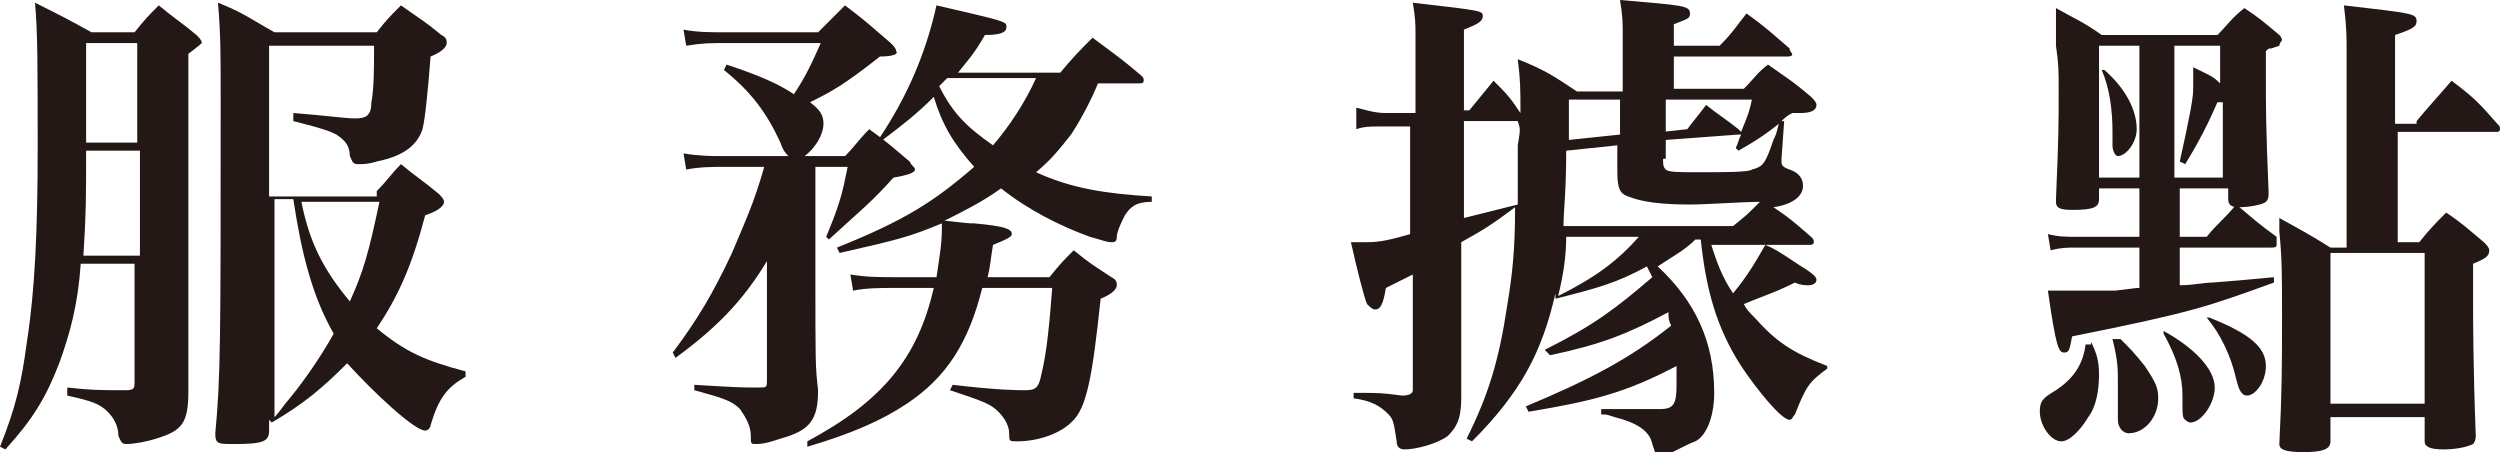
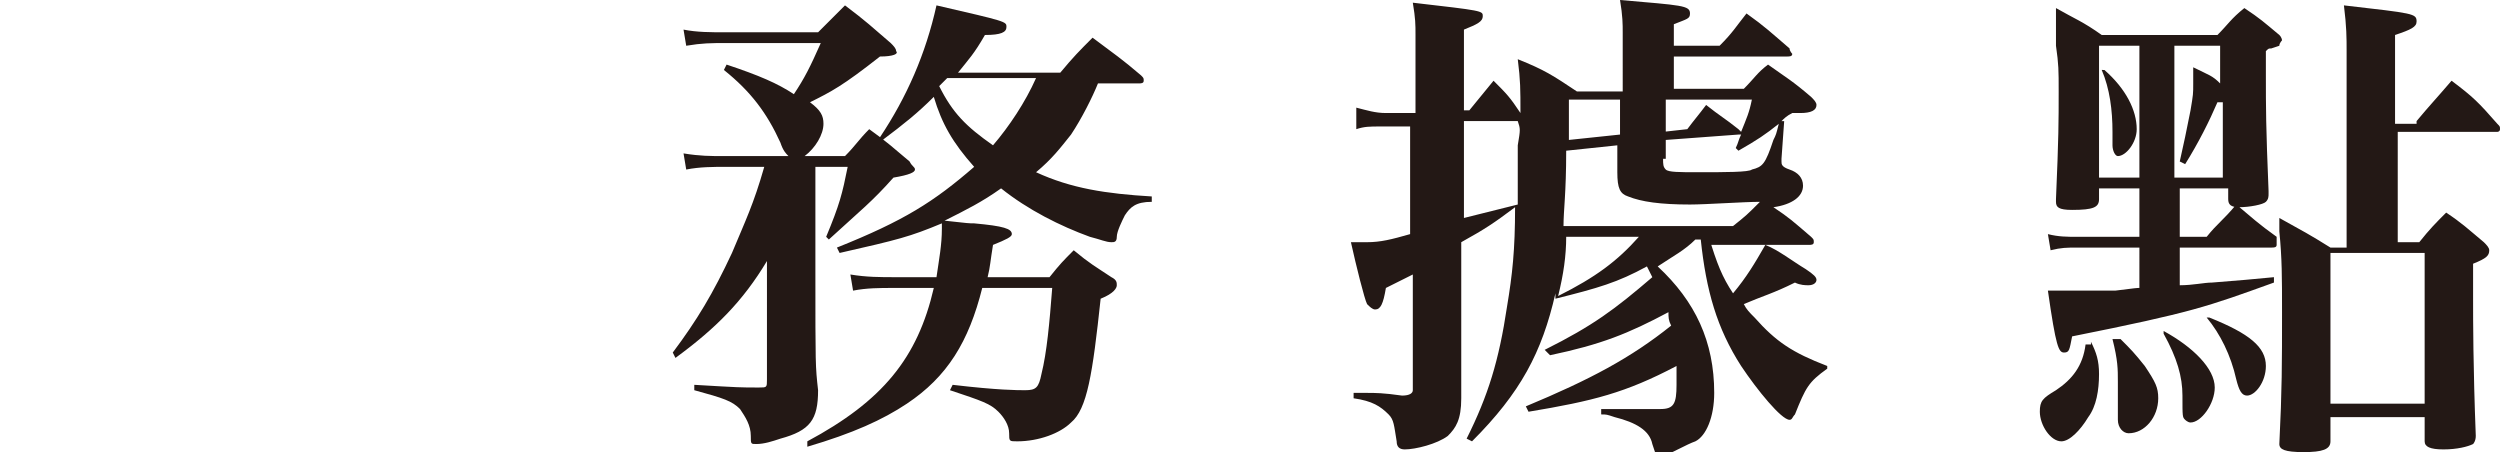
<svg xmlns="http://www.w3.org/2000/svg" version="1.1" id="圖層_1" x="0px" y="0px" width="92.9px" height="16.8px" viewBox="0 0 92.9 16.8" style="enable-background:new 0 0 92.9 16.8;" xml:space="preserve">
  <style type="text/css">
	.st0{fill:#231815;}
</style>
  <g>
    <g>
-       <path class="st0" d="M3,9.8c-0.1,1.5-0.4,2.6-0.8,3.7c-0.5,1.3-1,2.1-2,3.2L0,16.6c0.6-1.5,0.8-2.4,1-3.9c0.3-1.9,0.4-4.2,0.4-7.2    c0-2.9,0-4.4-0.1-5.4c1,0.5,1.2,0.6,2.1,1.1H5c0.4-0.5,0.5-0.6,0.9-1c0.6,0.5,0.8,0.6,1.4,1.1c0.1,0.1,0.2,0.2,0.2,0.3    C7.5,1.6,7.4,1.7,7,2v8.1c0,1.7,0,1.7,0,4.4c0,1.2-0.2,1.5-1.2,1.8c-0.3,0.1-0.8,0.2-1.1,0.2c-0.2,0-0.2-0.1-0.3-0.3    c0-0.4-0.2-0.7-0.4-0.9c-0.3-0.3-0.6-0.4-1.5-0.6l0-0.3c0.9,0.1,1.2,0.1,2.2,0.1c0.3,0,0.3-0.1,0.3-0.3V9.8H3z M5.1,5.6H3.2    c0,1.8,0,2.3-0.1,3.9h2.1V5.6z M5.1,1.6H3.2c0,1.4,0,1.5,0,3.7h1.9V1.6z M14,7.1c0.4-0.4,0.5-0.6,0.9-1c0.6,0.5,0.8,0.6,1.4,1.1    c0.1,0.1,0.2,0.2,0.2,0.3c0,0.1-0.1,0.3-0.7,0.5c-0.5,1.9-1,3-1.8,4.2c1.1,0.9,1.8,1.2,3.3,1.6l0,0.2c-0.7,0.4-1,0.8-1.3,1.8    c0,0.1-0.1,0.2-0.2,0.2c-0.4,0-1.9-1.4-2.9-2.5c-0.9,0.9-1.6,1.5-2.8,2.2l-0.1-0.1V16c0,0.4-0.2,0.5-1.3,0.5c-0.6,0-0.7,0-0.7-0.4    C8.2,14,8.2,12.6,8.2,3.8c0-1.9,0-2.5-0.1-3.7c1,0.4,1.2,0.6,2.1,1.1H14c0.4-0.5,0.4-0.5,0.9-1c0.7,0.5,0.9,0.6,1.5,1.1    c0.2,0.1,0.2,0.2,0.2,0.3c0,0.1-0.1,0.3-0.6,0.5c-0.1,1.3-0.2,2.3-0.3,2.7C15.5,5.4,15,5.8,14,6c-0.3,0.1-0.5,0.1-0.7,0.1    c-0.2,0-0.2-0.1-0.3-0.3c0-0.4-0.2-0.6-0.5-0.8c-0.2-0.1-0.4-0.2-1.6-0.5l0-0.3c1.3,0.1,1.9,0.2,2.3,0.2c0.4,0,0.6-0.1,0.6-0.6    c0.1-0.5,0.1-1.3,0.1-2.1h-3.9v5.6H14z M10.2,7.5v8c0.1-0.1,0.1-0.1,0.4-0.5c0.6-0.7,1.3-1.7,1.8-2.6c-0.8-1.4-1.2-3-1.5-5H10.2z     M11.2,7.5C11.5,9,12,10,13,11.2c0.5-1.1,0.7-1.8,1.1-3.7H11.2z" />
      <path class="st0" d="M32.7,2.1c-1.4,1.1-1.8,1.3-2.6,1.7c0.4,0.3,0.5,0.5,0.5,0.8c0,0.4-0.3,0.9-0.7,1.2h1.5    c0.4-0.4,0.5-0.6,0.9-1c0.7,0.5,0.9,0.7,1.5,1.2C33.9,6.2,34,6.2,34,6.3c0,0.1-0.2,0.2-0.8,0.3c-0.8,0.9-1.2,1.2-2.4,2.3l-0.1-0.1    c0.5-1.2,0.6-1.6,0.8-2.6h-1.2v3.9c0,3.5,0,3.5,0.1,4.4c0,1.1-0.3,1.5-1.4,1.8c-0.3,0.1-0.6,0.2-0.9,0.2c-0.2,0-0.2,0-0.2-0.3    c0-0.4-0.2-0.7-0.4-1c-0.3-0.3-0.6-0.4-1.7-0.7l0-0.2c1.7,0.1,1.7,0.1,2.4,0.1c0.3,0,0.3,0,0.3-0.3V9.7c-0.9,1.5-1.9,2.5-3.4,3.6    L25,13.1c0.9-1.2,1.5-2.2,2.2-3.7c0.5-1.2,0.8-1.8,1.2-3.2h-1.4c-0.5,0-1,0-1.5,0.1l-0.1-0.6c0.6,0.1,1,0.1,1.5,0.1h2.4    c-0.1-0.1-0.2-0.2-0.3-0.5c-0.5-1.1-1.1-1.9-2.1-2.7l0.1-0.2c1.2,0.4,1.9,0.7,2.5,1.1c0.4-0.6,0.6-1,1-1.9h-3.5    c-0.6,0-0.9,0-1.5,0.1l-0.1-0.6c0.5,0.1,1,0.1,1.6,0.1h3.4c0.5-0.5,0.5-0.5,1-1c0.8,0.6,1,0.8,1.7,1.4c0.1,0.1,0.2,0.2,0.2,0.3    C33.4,2,33.2,2.1,32.7,2.1L32.7,2.1z M34.8,10.3C34.9,9.6,35,9.1,35,8.5c0,0,0-0.1,0-0.2c-1.2,0.5-1.6,0.6-3.8,1.1l-0.1-0.2    c2.5-1,3.6-1.7,5.1-3c-0.8-0.9-1.2-1.6-1.5-2.6c-0.6,0.6-1.1,1-1.9,1.6l-0.1-0.1c1-1.5,1.7-3.1,2.1-4.9c2.6,0.6,2.6,0.6,2.6,0.8    c0,0.2-0.2,0.3-0.8,0.3c-0.4,0.7-0.6,0.9-1,1.4h3.8c0.5-0.6,0.7-0.8,1.2-1.3c0.8,0.6,1.1,0.8,1.8,1.4c0.1,0.1,0.1,0.1,0.1,0.2    c0,0.1-0.1,0.1-0.2,0.1h-1.5c-0.2,0.5-0.6,1.3-1,1.9c-0.4,0.5-0.7,0.9-1.3,1.4c1.3,0.6,2.6,0.8,4.3,0.9l0,0.2    C42.2,7.5,42,7.7,41.8,8c-0.1,0.2-0.3,0.6-0.3,0.8C41.5,9,41.4,9,41.3,9c-0.2,0-0.4-0.1-0.8-0.2c-1.1-0.4-2.3-1-3.3-1.8    c-0.7,0.5-1.3,0.8-2.1,1.2C36,8.3,36,8.3,36.2,8.3c1.1,0.1,1.4,0.2,1.4,0.4c0,0.1-0.2,0.2-0.7,0.4c-0.1,0.6-0.1,0.8-0.2,1.2H39    c0.4-0.5,0.5-0.6,0.9-1c0.6,0.5,0.8,0.6,1.4,1c0.2,0.1,0.2,0.2,0.2,0.3c0,0.1-0.1,0.3-0.6,0.5c-0.3,2.8-0.5,4.1-1.1,4.6    c-0.4,0.4-1.2,0.7-2,0.7c-0.3,0-0.3,0-0.3-0.3c0-0.3-0.2-0.6-0.4-0.8c-0.3-0.3-0.6-0.4-1.8-0.8l0.1-0.2c1.7,0.2,2.4,0.2,2.7,0.2    c0.4,0,0.5-0.1,0.6-0.6c0.2-0.8,0.3-1.9,0.4-3.2h-2.6c-0.5,2-1.3,3.3-2.8,4.3c-0.9,0.6-2,1.1-3.7,1.6L30,16.4    c2.8-1.5,4.1-3.1,4.7-5.7h-1.5c-0.5,0-1,0-1.5,0.1l-0.1-0.6c0.6,0.1,1.1,0.1,1.7,0.1H34.8z M35.2,2.9C35.1,3,35,3.1,34.9,3.2    c0.5,1,1,1.5,2,2.2c0.6-0.7,1.2-1.6,1.6-2.5H35.2z" />
      <path class="st0" d="M63.5,8.8c0.3,1,0.5,1.5,0.9,2.1c0.5-0.6,0.8-1.1,1.2-1.8c0.5,0.2,1,0.6,1.5,0.9c0.3,0.2,0.4,0.3,0.4,0.4    c0,0.1-0.1,0.2-0.3,0.2c-0.1,0-0.3,0-0.5-0.1c-0.8,0.4-1.2,0.5-1.9,0.8c0.1,0.2,0.2,0.3,0.4,0.5c0.8,0.9,1.4,1.3,2.7,1.8v0.1    c-0.7,0.5-0.8,0.7-1.2,1.7c-0.1,0.1-0.1,0.2-0.2,0.2c-0.3,0-1.2-1.1-1.8-2c-0.9-1.4-1.3-2.8-1.5-4.7h-0.2c-0.4,0.4-0.8,0.6-1.4,1    c1.4,1.3,2.1,2.8,2.1,4.7c0,0.9-0.3,1.6-0.7,1.8c-0.3,0.1-1,0.5-1.1,0.5h-0.1l-0.1,0c0,0-0.1-0.1-0.2-0.1c0,0,0,0-0.1-0.3    c-0.1-0.5-0.6-0.8-1.4-1c-0.3-0.1-0.3-0.1-0.5-0.1v-0.2c0.2,0,0.2,0,0.7,0c0.5,0,0.5,0,1.1,0c0.1,0,0.2,0,0.3,0c0,0,0.1,0,0.1,0    c0.5,0,0.6-0.2,0.6-0.9c0,0,0-0.3,0-0.7c-1.9,1-3.1,1.3-5.5,1.7l-0.1-0.2c2.4-1,3.9-1.8,5.4-3c-0.1-0.2-0.1-0.3-0.1-0.5    c-1.5,0.8-2.5,1.2-4.4,1.6L57.4,13c1.8-0.9,2.6-1.5,4-2.7c-0.1-0.2-0.1-0.2-0.2-0.4c-1.1,0.6-1.8,0.8-3.4,1.2l0-0.2    c-0.5,2.2-1.3,3.7-3.1,5.5l-0.2-0.1c0.8-1.6,1.2-2.9,1.5-4.9c0.2-1.2,0.3-2.1,0.3-3.7c-0.8,0.6-1.1,0.8-2,1.3v3.4    c0,0.7,0,1.1,0,2.4c0,0.8-0.2,1.1-0.5,1.4c-0.4,0.3-1.2,0.5-1.6,0.5c-0.2,0-0.3-0.1-0.3-0.3c-0.1-0.6-0.1-0.8-0.3-1    c-0.3-0.3-0.6-0.5-1.3-0.6l0-0.2c0.2,0,0.4,0,0.5,0c0.3,0,0.6,0,1.3,0.1c0.3,0,0.4-0.1,0.4-0.2v-4.3c-0.4,0.2-0.4,0.2-1,0.5    c-0.1,0.6-0.2,0.8-0.4,0.8c-0.1,0-0.2-0.1-0.3-0.2c-0.1-0.2-0.4-1.4-0.6-2.3c0.1,0,0.1,0,0.6,0c0.5,0,0.9-0.1,1.6-0.3v-4h-1.1    c-0.4,0-0.6,0-0.9,0.1L50.4,4c0.4,0.1,0.7,0.2,1.1,0.2h1.1V1.3c0-0.4,0-0.6-0.1-1.2c2.6,0.3,2.6,0.3,2.6,0.5    c0,0.2-0.2,0.3-0.7,0.5v3h0.2C55,3.6,55.1,3.5,55.5,3c0.5,0.5,0.6,0.6,1,1.2c0-0.9,0-1.2-0.1-2c1,0.4,1.3,0.6,2.2,1.2h1.7V1.2    c0-0.3,0-0.6-0.1-1.2c2.3,0.2,2.6,0.2,2.6,0.5c0,0.2-0.1,0.2-0.6,0.4v0.8h1.7c0.5-0.5,0.6-0.7,1-1.2c0.7,0.5,0.9,0.7,1.6,1.3    c0,0.1,0.1,0.2,0.1,0.2c0,0.1-0.1,0.1-0.2,0.1h-4.2v1.2h2.6c0.4-0.4,0.5-0.6,0.9-0.9c0.7,0.5,0.9,0.6,1.6,1.2    c0.1,0.1,0.2,0.2,0.2,0.3c0,0.2-0.2,0.3-0.6,0.3c-0.1,0-0.2,0-0.3,0c-0.2,0.1-0.3,0.2-0.4,0.3h0.1l-0.1,1.4v0.1    c0,0.1,0,0.2,0.3,0.3c0.3,0.1,0.5,0.3,0.5,0.6c0,0.4-0.4,0.7-1.1,0.8c0.6,0.4,0.7,0.5,1.4,1.1c0.1,0.1,0.1,0.1,0.1,0.2    s-0.1,0.1-0.2,0.1H63.5z M56.4,4.5h-2v3.6c0.8-0.2,1.2-0.3,2-0.5c0-1.5,0-1.5,0-2.2C56.5,4.8,56.5,4.8,56.4,4.5L56.4,4.5z     M58.2,8.8c0,0.7-0.1,1.4-0.3,2.2c1.4-0.7,2.2-1.3,3-2.2h-1.7H58.2z M59.1,8.4h5.3c0.5-0.4,0.5-0.4,1-0.9c-0.6,0-2,0.1-2.6,0.1    c-1.1,0-1.8-0.1-2.3-0.3c-0.3-0.1-0.4-0.3-0.4-0.9c0-0.3,0-0.3,0-0.6c0-0.1,0-0.1,0-0.4l-1.9,0.2c0,1.6-0.1,2.2-0.1,2.8H59.1z     M60.2,5V3.7h-1.9c0,0.2,0,0.2,0,0.6c0,0.2,0,0.5,0,0.9L60.2,5z M61.8,4.9l0.9-0.1c0.3-0.4,0.4-0.5,0.7-0.9    c0.5,0.4,0.7,0.5,1.2,0.9c0.1,0.1,0.1,0.1,0.1,0.1c0.2-0.5,0.3-0.7,0.4-1.2h-3.2V4.9z M61.8,5.9c0,0.2,0,0.3,0.1,0.4    c0.1,0.1,0.5,0.1,1.2,0.1c1,0,1.9,0,2-0.1c0.4-0.1,0.5-0.2,0.8-1.1c0.1-0.2,0.1-0.2,0.2-0.6c-0.5,0.4-0.8,0.6-1.5,1l-0.1-0.1    c0.1-0.2,0.1-0.3,0.2-0.5l-0.1,0l-2.7,0.2V5.9z" />
      <path class="st0" d="M77.7,12.7c0.2,0.4,0.3,0.7,0.3,1.2c0,0.6-0.1,1.2-0.4,1.6c-0.3,0.5-0.7,0.9-1,0.9c-0.4,0-0.8-0.6-0.8-1.1    c0-0.4,0.1-0.5,0.6-0.8c0.6-0.4,1-0.9,1.1-1.7H77.7z M81,8.8h1c0.4-0.5,0.6-0.6,1.1-1.2c0.6,0.5,0.8,0.7,1.5,1.2    C84.6,9,84.6,9,84.6,9.1c0,0.1-0.1,0.1-0.2,0.1H81v1.4c0.5,0,0.9-0.1,1.2-0.1c1.2-0.1,1.3-0.1,2.3-0.2l0,0.2c-2.5,0.9-3,1.1-7.5,2    c-0.1,0.5-0.1,0.6-0.3,0.6c-0.2,0-0.3-0.2-0.6-2.3c0.3,0,0.5,0,0.6,0c0.3,0,1.8,0,1.9,0c0.8-0.1,0.8-0.1,0.9-0.1V9.2h-2.3    c-0.4,0-0.6,0-1,0.1l-0.1-0.6c0.4,0.1,0.7,0.1,1.1,0.1h2.3V7H78v0.4c0,0.3-0.2,0.4-1,0.4c-0.5,0-0.6-0.1-0.6-0.3c0,0,0,0,0-0.1    c0.1-2.3,0.1-2.9,0.1-4c0-0.8,0-1-0.1-1.7c0-0.1,0-0.2,0-0.4V1c0-0.4,0-0.5,0-0.7c0.7,0.4,1,0.5,1.7,1h4.3c0.4-0.4,0.5-0.6,1-1    c0.6,0.4,0.7,0.5,1.3,1c0.1,0.1,0.1,0.2,0.1,0.2s-0.1,0.1-0.1,0.2c0,0,0,0-0.3,0.1c-0.1,0-0.1,0-0.2,0.1c0,0.4,0,0.7,0,0.9    c0,1.2,0,1.9,0.1,4.3c0,0,0,0.1,0,0.1c0,0.1,0,0.2-0.1,0.3c-0.1,0.1-0.6,0.2-1,0.2c-0.3,0-0.4-0.1-0.4-0.3V7H81V8.8z M79.5,1.7H78    v4.9h1.5V1.7z M78.2,2.6c0.8,0.7,1.2,1.5,1.2,2.2c0,0.5-0.4,1-0.7,1c-0.1,0-0.2-0.2-0.2-0.4c0,0,0,0,0-0.1c0-0.1,0-0.3,0-0.4    c0-0.8-0.1-1.6-0.4-2.3L78.2,2.6z M78.8,12.6c0.4,0.4,0.5,0.5,0.9,1c0.4,0.6,0.5,0.8,0.5,1.2c0,0.7-0.5,1.3-1.1,1.3    c-0.2,0-0.4-0.2-0.4-0.5c0-0.1,0-0.4,0-0.7c0-0.4,0-0.6,0-0.7c0-0.5,0-0.8-0.2-1.6L78.8,12.6z M80.4,12.3c1.1,0.6,1.9,1.4,1.9,2.1    c0,0.6-0.5,1.3-0.9,1.3c-0.1,0-0.2-0.1-0.2-0.1c-0.1-0.1-0.1-0.1-0.1-0.9c0-0.7-0.2-1.4-0.7-2.3L80.4,12.3z M82.6,6.6V3.8h-0.2    c-0.3,0.7-0.7,1.5-1.2,2.3L81,6c0.2-0.9,0.2-0.9,0.4-1.9c0.1-0.6,0.1-0.6,0.1-1c0-0.4,0-0.4,0-0.6c0.6,0.3,0.7,0.3,1,0.6V1.7h-1.7    v4.9H82.6z M82.1,11.8c1.5,0.6,2.1,1.1,2.1,1.8c0,0.6-0.4,1.1-0.7,1.1c-0.2,0-0.3-0.2-0.4-0.6c-0.2-0.9-0.6-1.7-1.1-2.3L82.1,11.8    z M89.8,4.5c0.5-0.6,0.7-0.8,1.3-1.5c0.8,0.6,1,0.8,1.7,1.6c0.1,0.1,0.1,0.1,0.1,0.2c0,0.1-0.1,0.1-0.1,0.1h-3.7V9h0.8    c0.4-0.5,0.6-0.7,1-1.1c0.6,0.4,0.8,0.6,1.4,1.1c0.1,0.1,0.2,0.2,0.2,0.3c0,0.2-0.1,0.3-0.6,0.5c0,0.6,0,1,0,1.3    c0,0.8,0,2.5,0.1,5.1c0,0.2-0.1,0.3-0.1,0.3c-0.2,0.1-0.6,0.2-1.1,0.2c-0.5,0-0.7-0.1-0.7-0.3v-0.9h-3.5v0.9c0,0.3-0.3,0.4-1,0.4    c-0.7,0-0.9-0.1-0.9-0.3v0c0.1-2,0.1-3,0.1-4.9c0-1.3,0-2-0.1-3c0-0.3,0-0.3,0-0.5c0.9,0.5,1.1,0.6,1.9,1.1h0.6V1.9    c0-0.5,0-0.9-0.1-1.7c2.6,0.3,2.7,0.3,2.7,0.6c0,0.2-0.2,0.3-0.8,0.5v3.3H89.8z M86.6,9.4v5.6h3.5V9.4H86.6z" />
    </g>
  </g>
</svg>